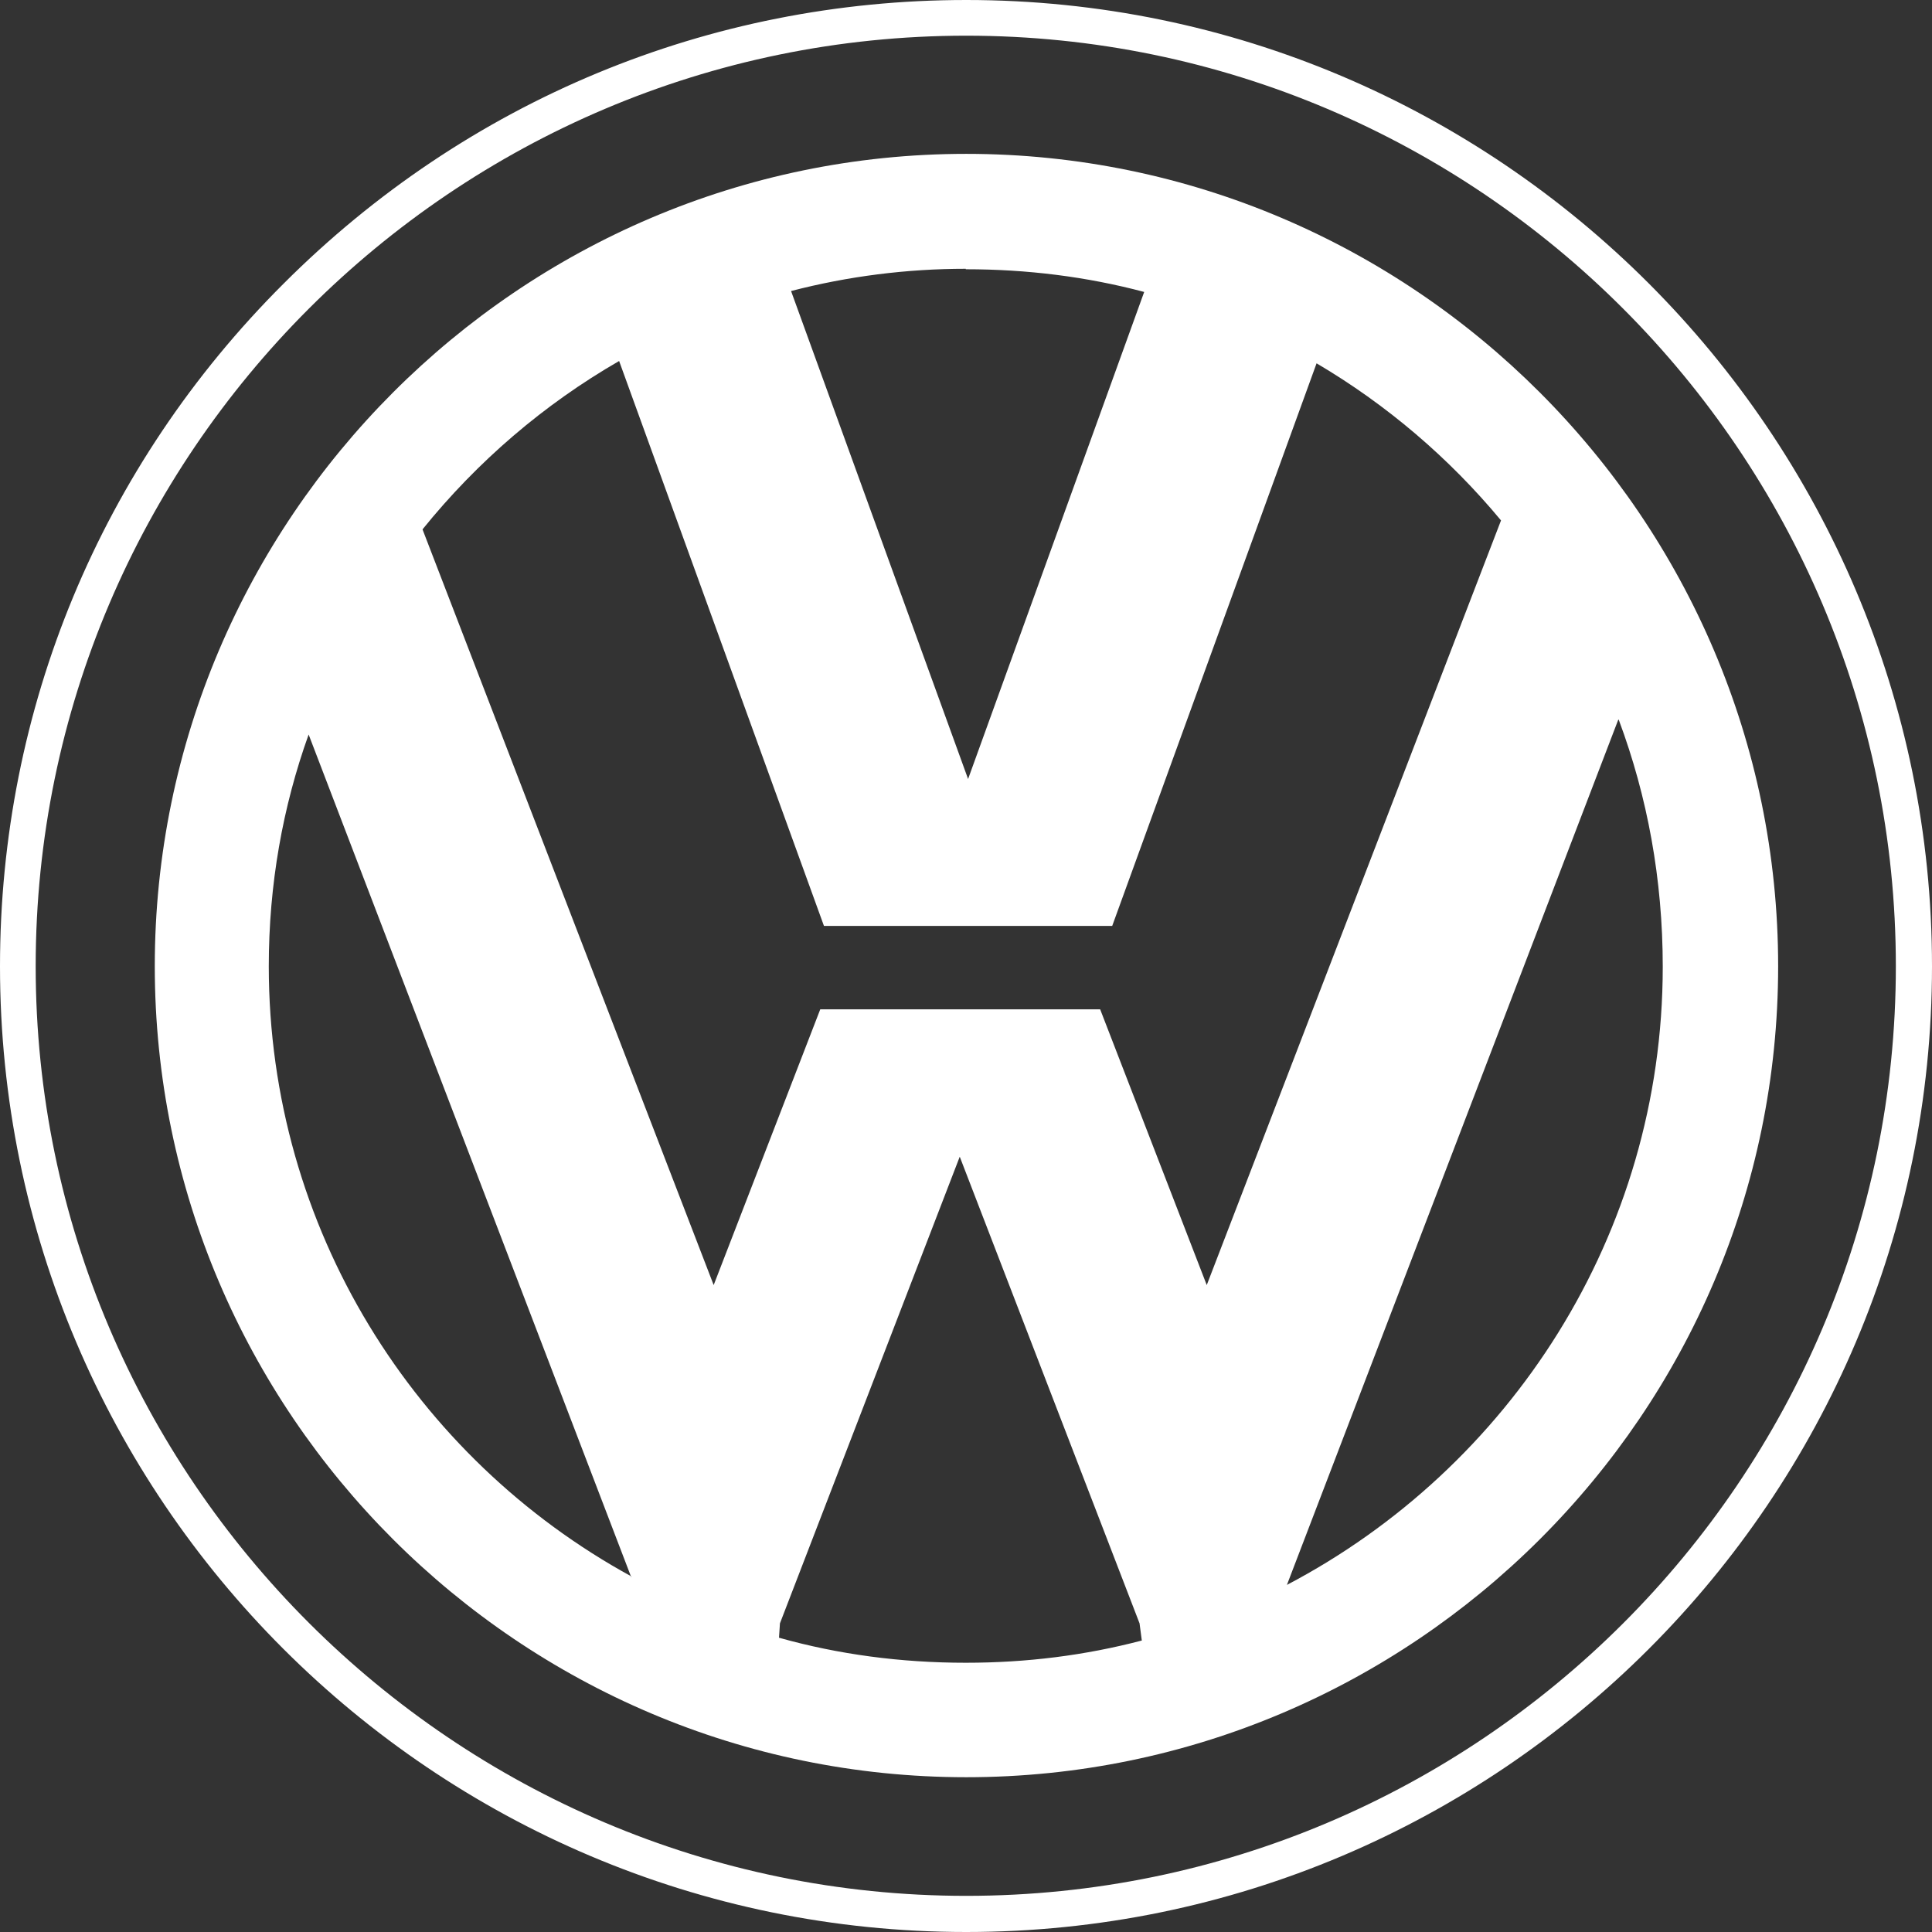
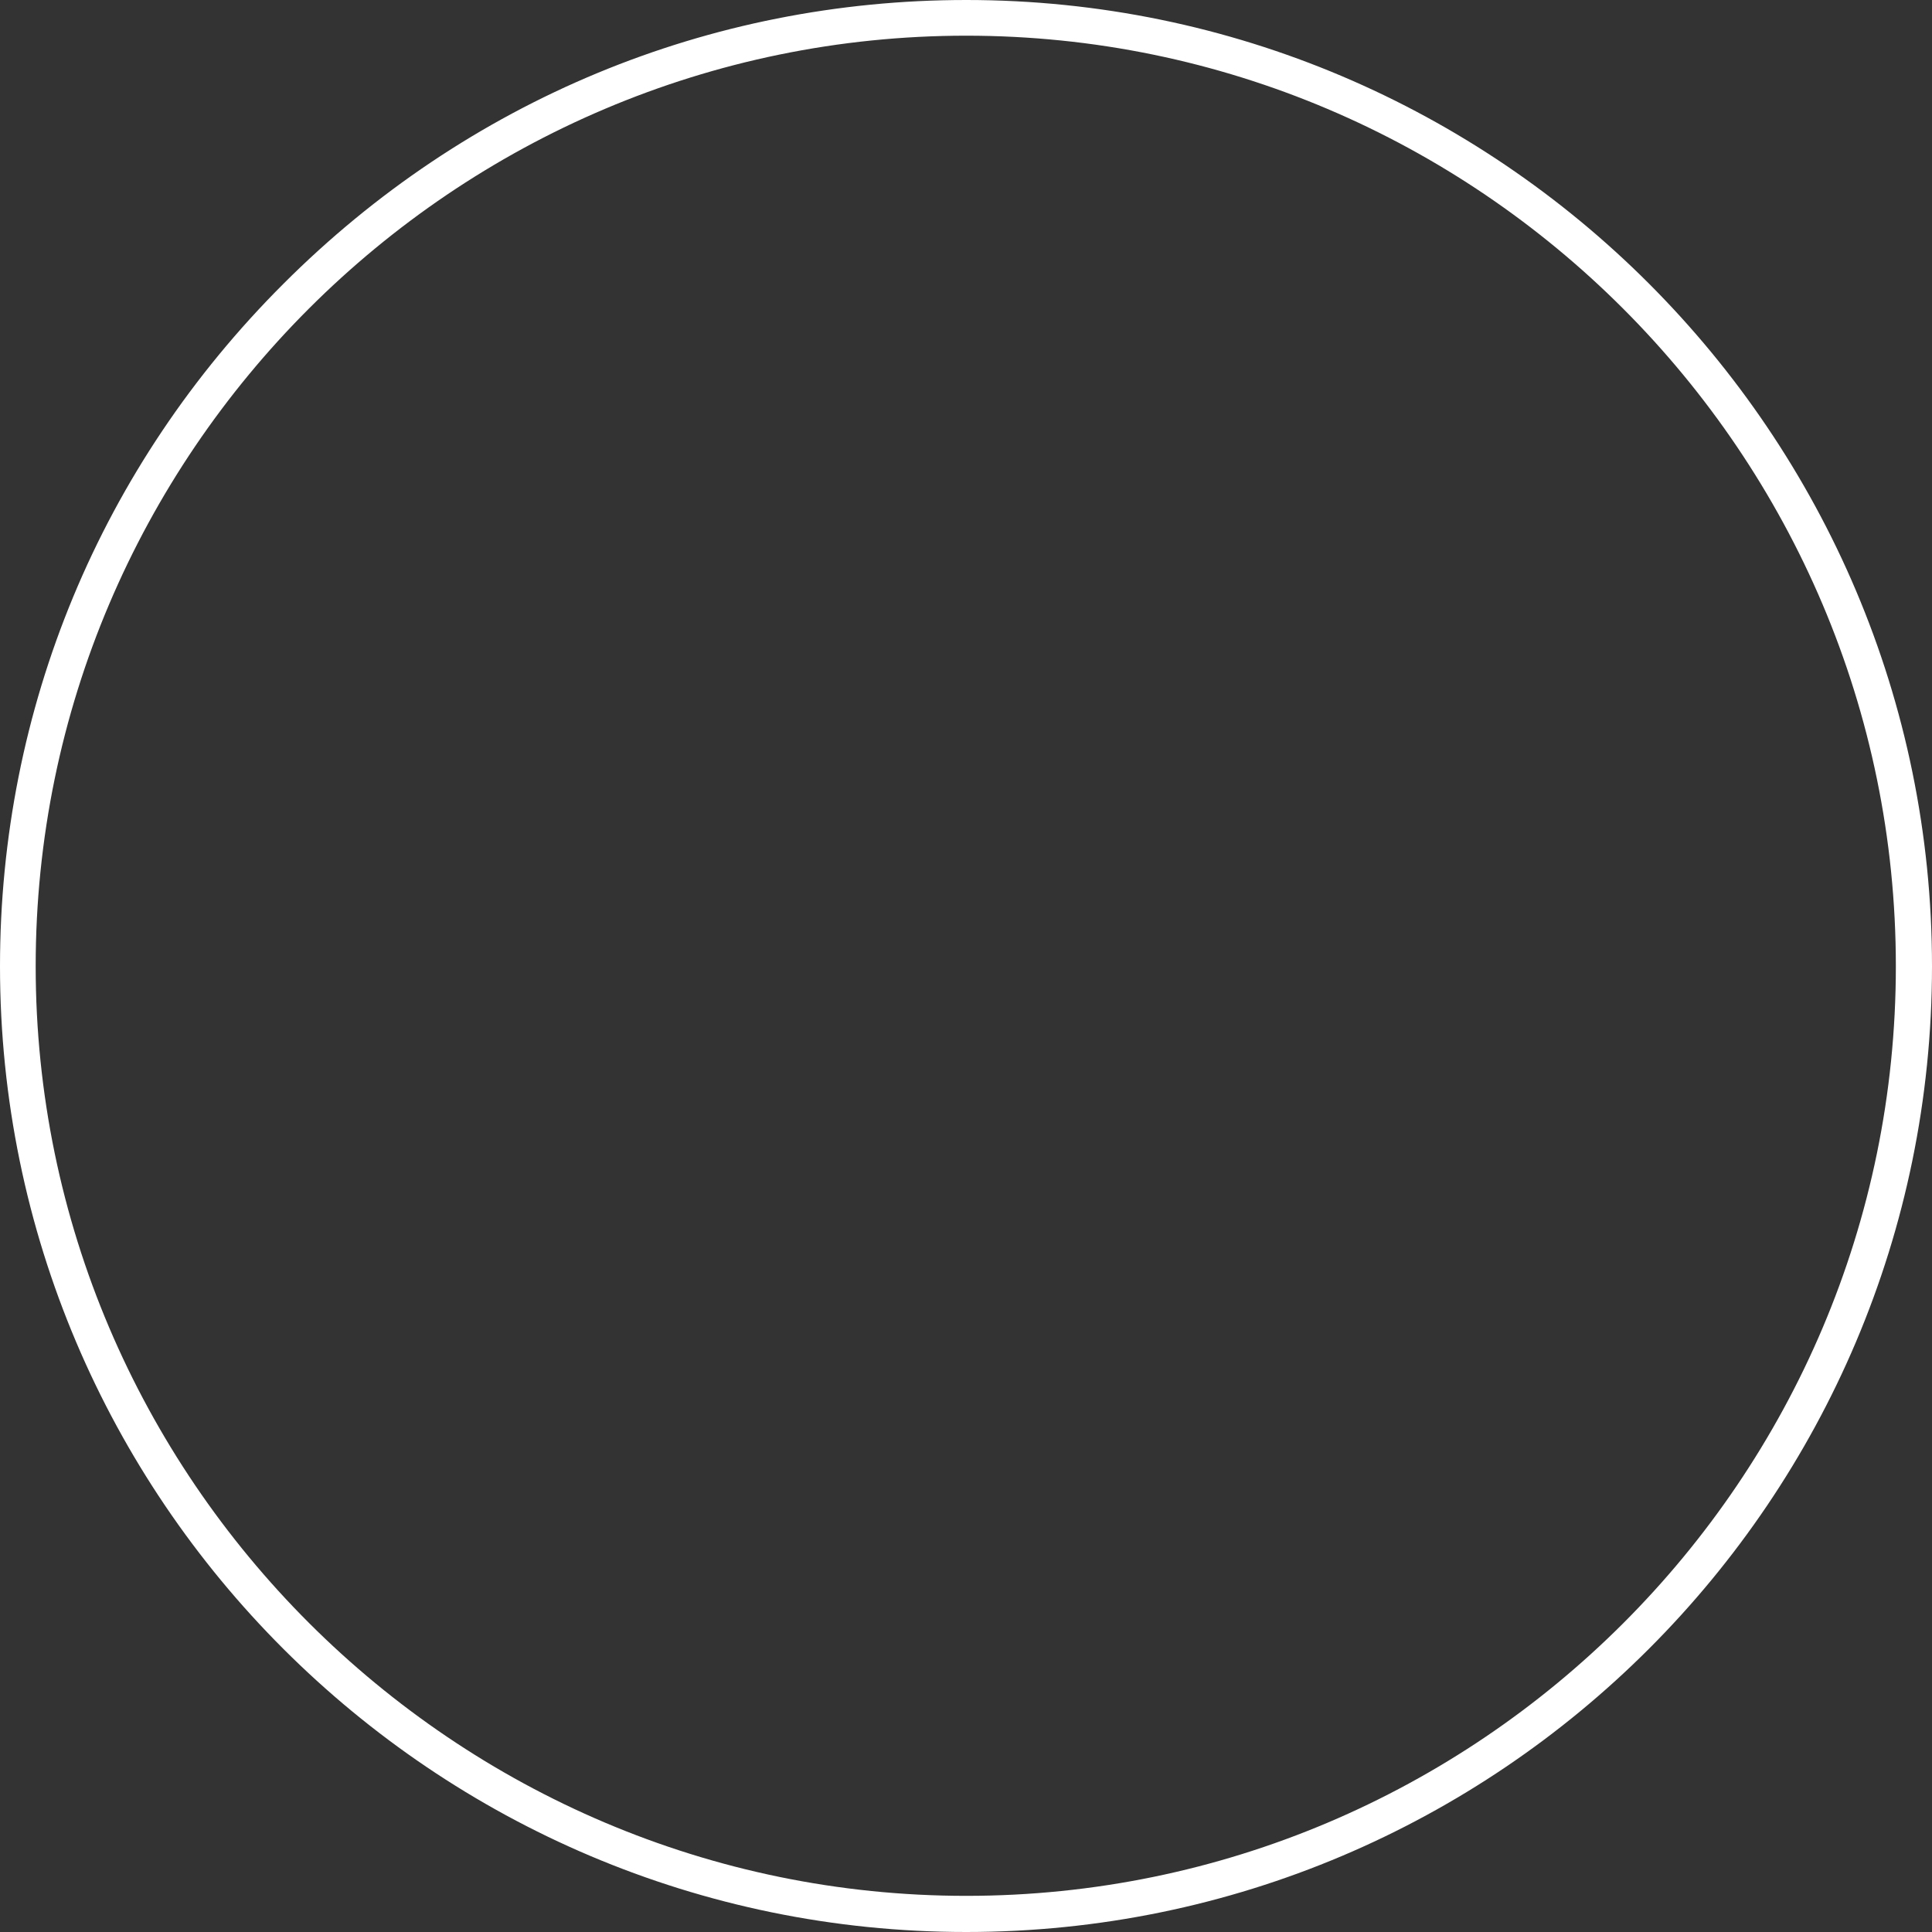
<svg xmlns="http://www.w3.org/2000/svg" id="Capa_2" viewBox="0 0 41.69 41.69">
  <rect x="0" y="0" width="41.69" height="41.69" fill="#333333" stroke="none" />
  <defs>
    <style>.cls-1,.cls-2{fill:#fff;}.cls-2{fill-rule:evenodd;}</style>
  </defs>
  <g id="Capa_1-2">
    <g>
      <path class="cls-1" d="m20.85.77c11.05,0,20.06,9.01,20.06,20.08s-9.01,20.06-20.06,20.06S.77,31.89.77,20.85c0-11.07,9.03-20.08,20.08-20.08m0-.77c-5.55,0-10.78,2.17-14.73,6.12C2.17,10.06,0,15.3,0,20.85,0,32.34,9.35,41.69,20.85,41.69s20.84-9.35,20.84-20.84S32.34,0,20.85,0h0Z" />
-       <path class="cls-2" d="m20.85,3.32c9.64,0,17.52,7.88,17.52,17.53s-7.88,17.5-17.52,17.5S3.34,30.49,3.34,20.85,11.21,3.32,20.85,3.32h0Zm-11.73,8.11l6.28,16.3,2.3-5.95h6.04l2.3,5.95,6.35-16.5c-1.12-1.35-2.47-2.5-3.98-3.39l-4.41,12.14h-6.22l-4.42-12.19c-1.63.94-3.06,2.17-4.24,3.63h0Zm25.8,4.1l-7.15,18.67c4.8-2.52,8.11-7.55,8.11-13.34,0-1.88-.33-3.67-.95-5.33Zm-10.28,19.88l-.05-.38-3.88-10.07-3.88,10.07-.02.31c1.28.36,2.63.54,4.03.54,1.32,0,2.58-.16,3.8-.48Zm-11.02-1.38L6.66,15.85c-.56,1.56-.86,3.24-.86,5,0,5.66,3.16,10.62,7.83,13.17h0Zm7.22-28.22c1.32,0,2.61.16,3.85.49l-3.8,10.51-3.82-10.53c1.23-.32,2.5-.48,3.77-.48Z" />
    </g>
  </g>
</svg>